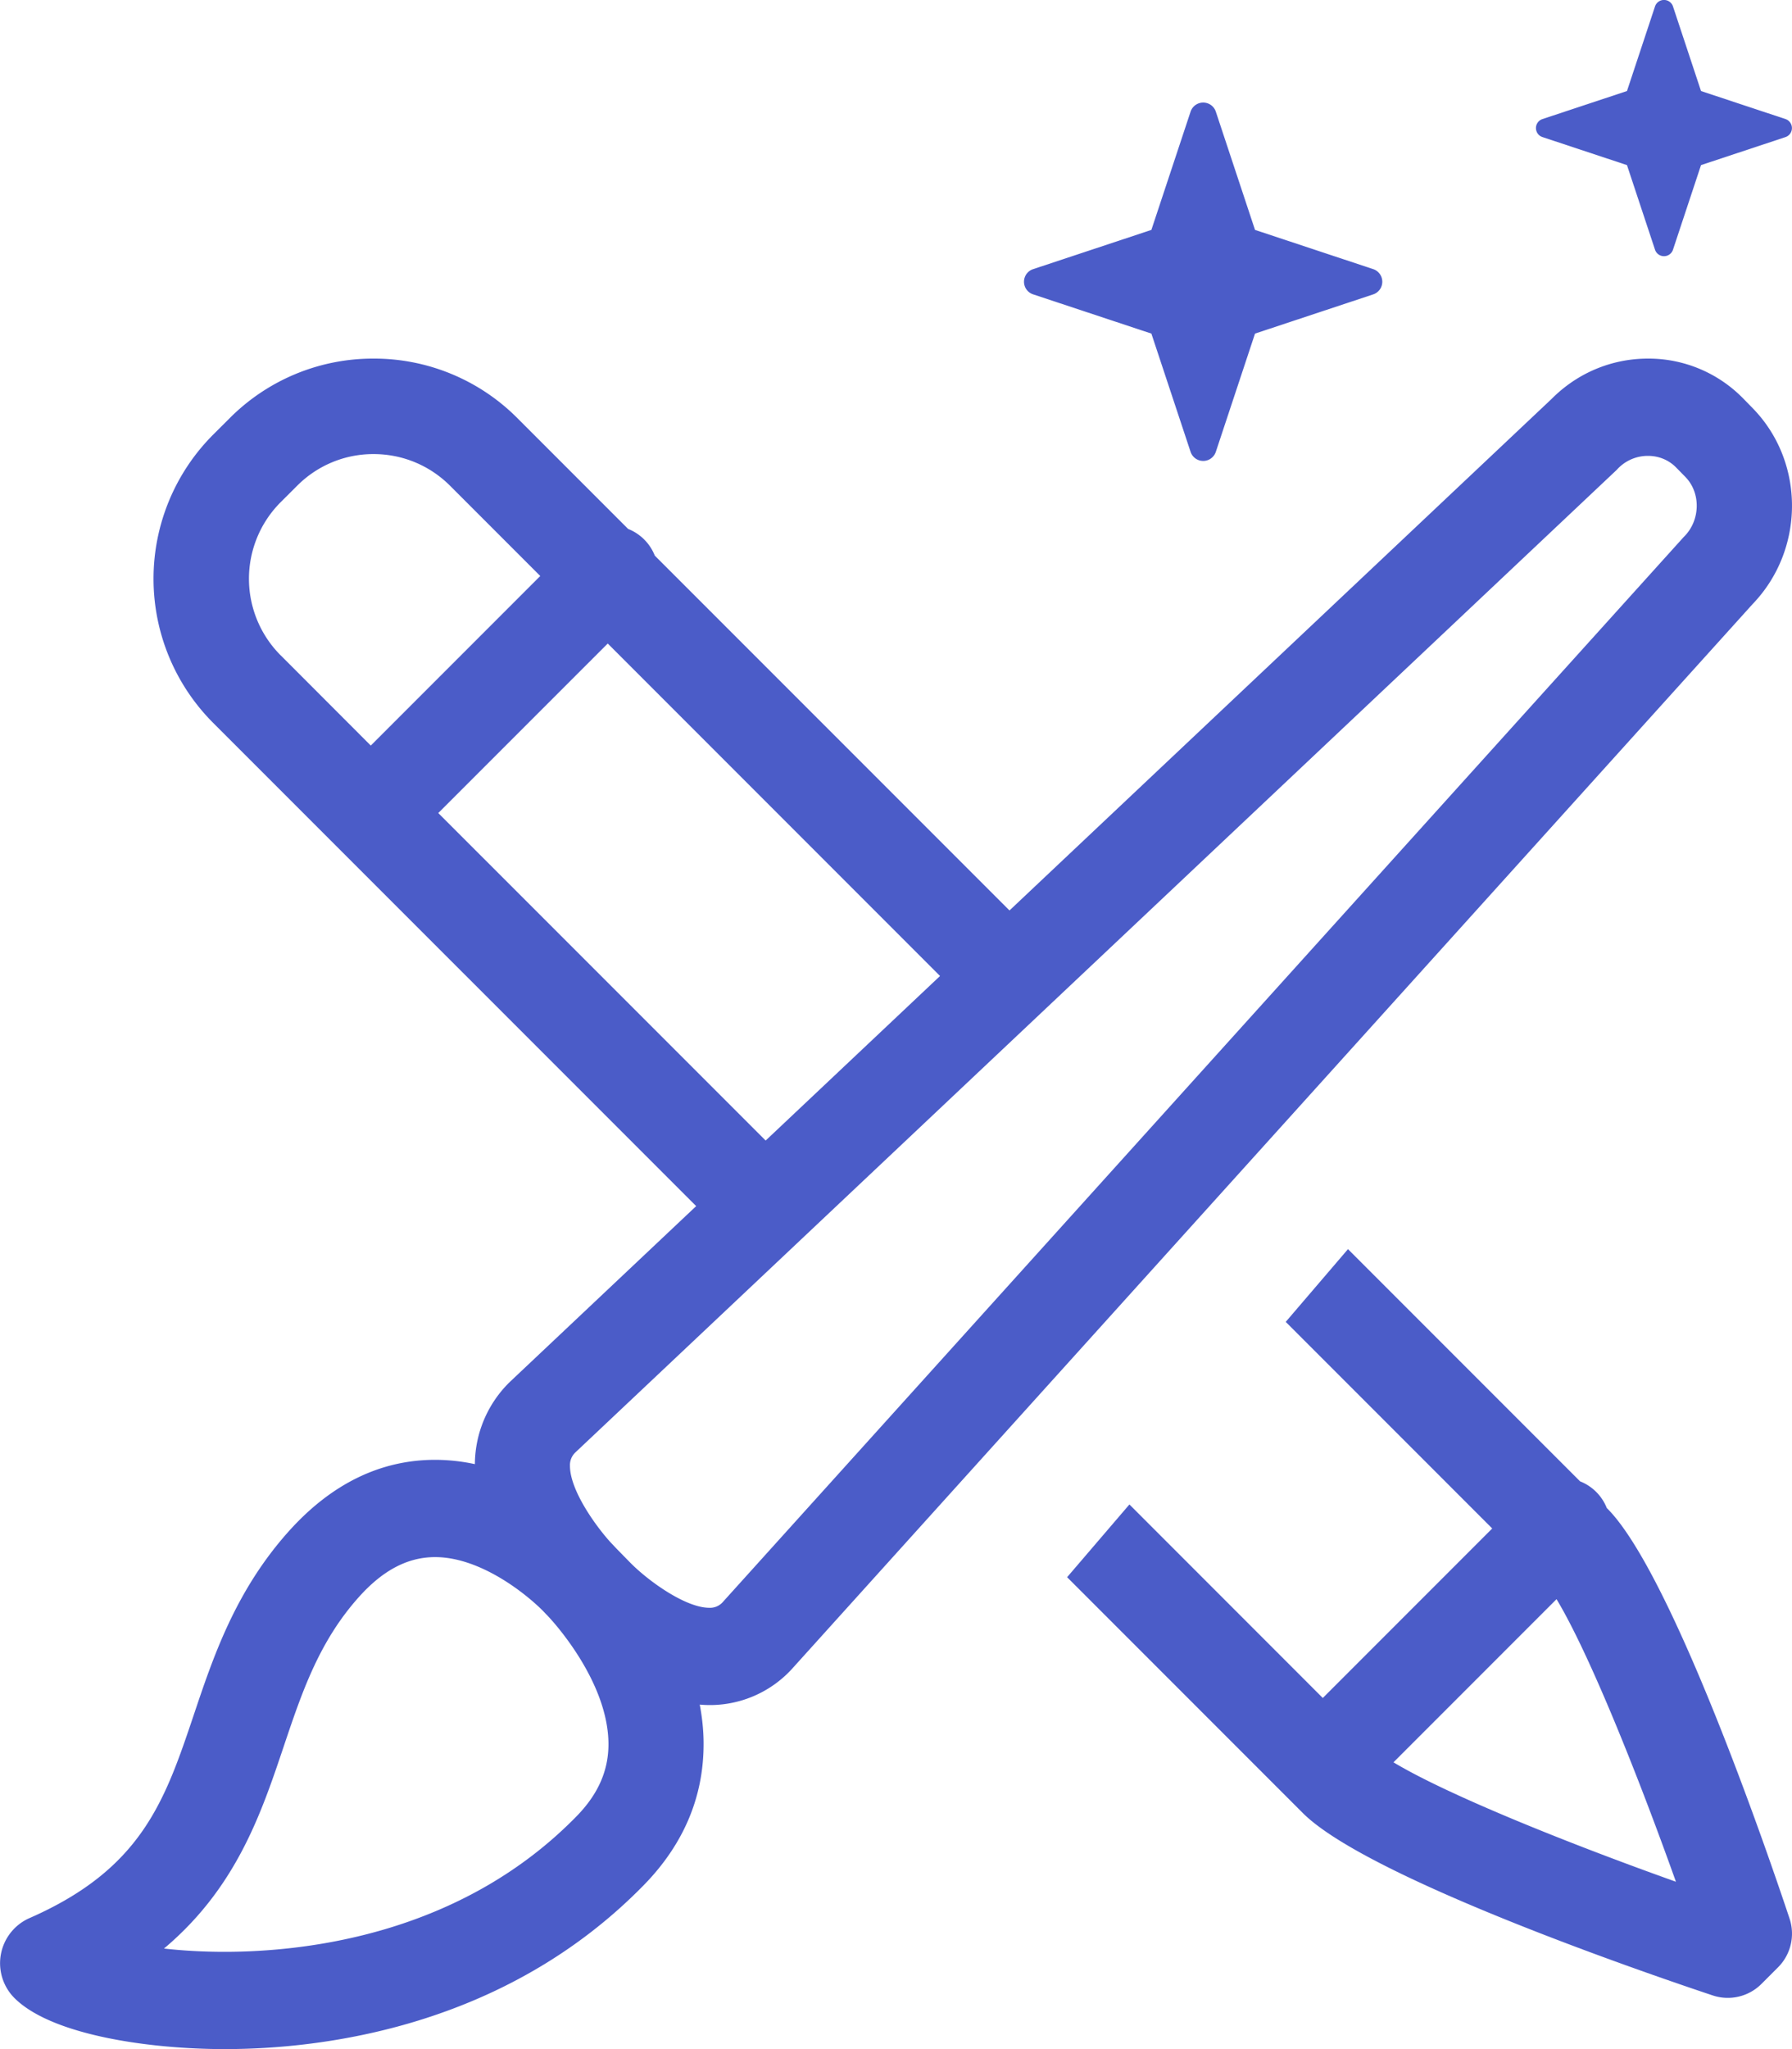
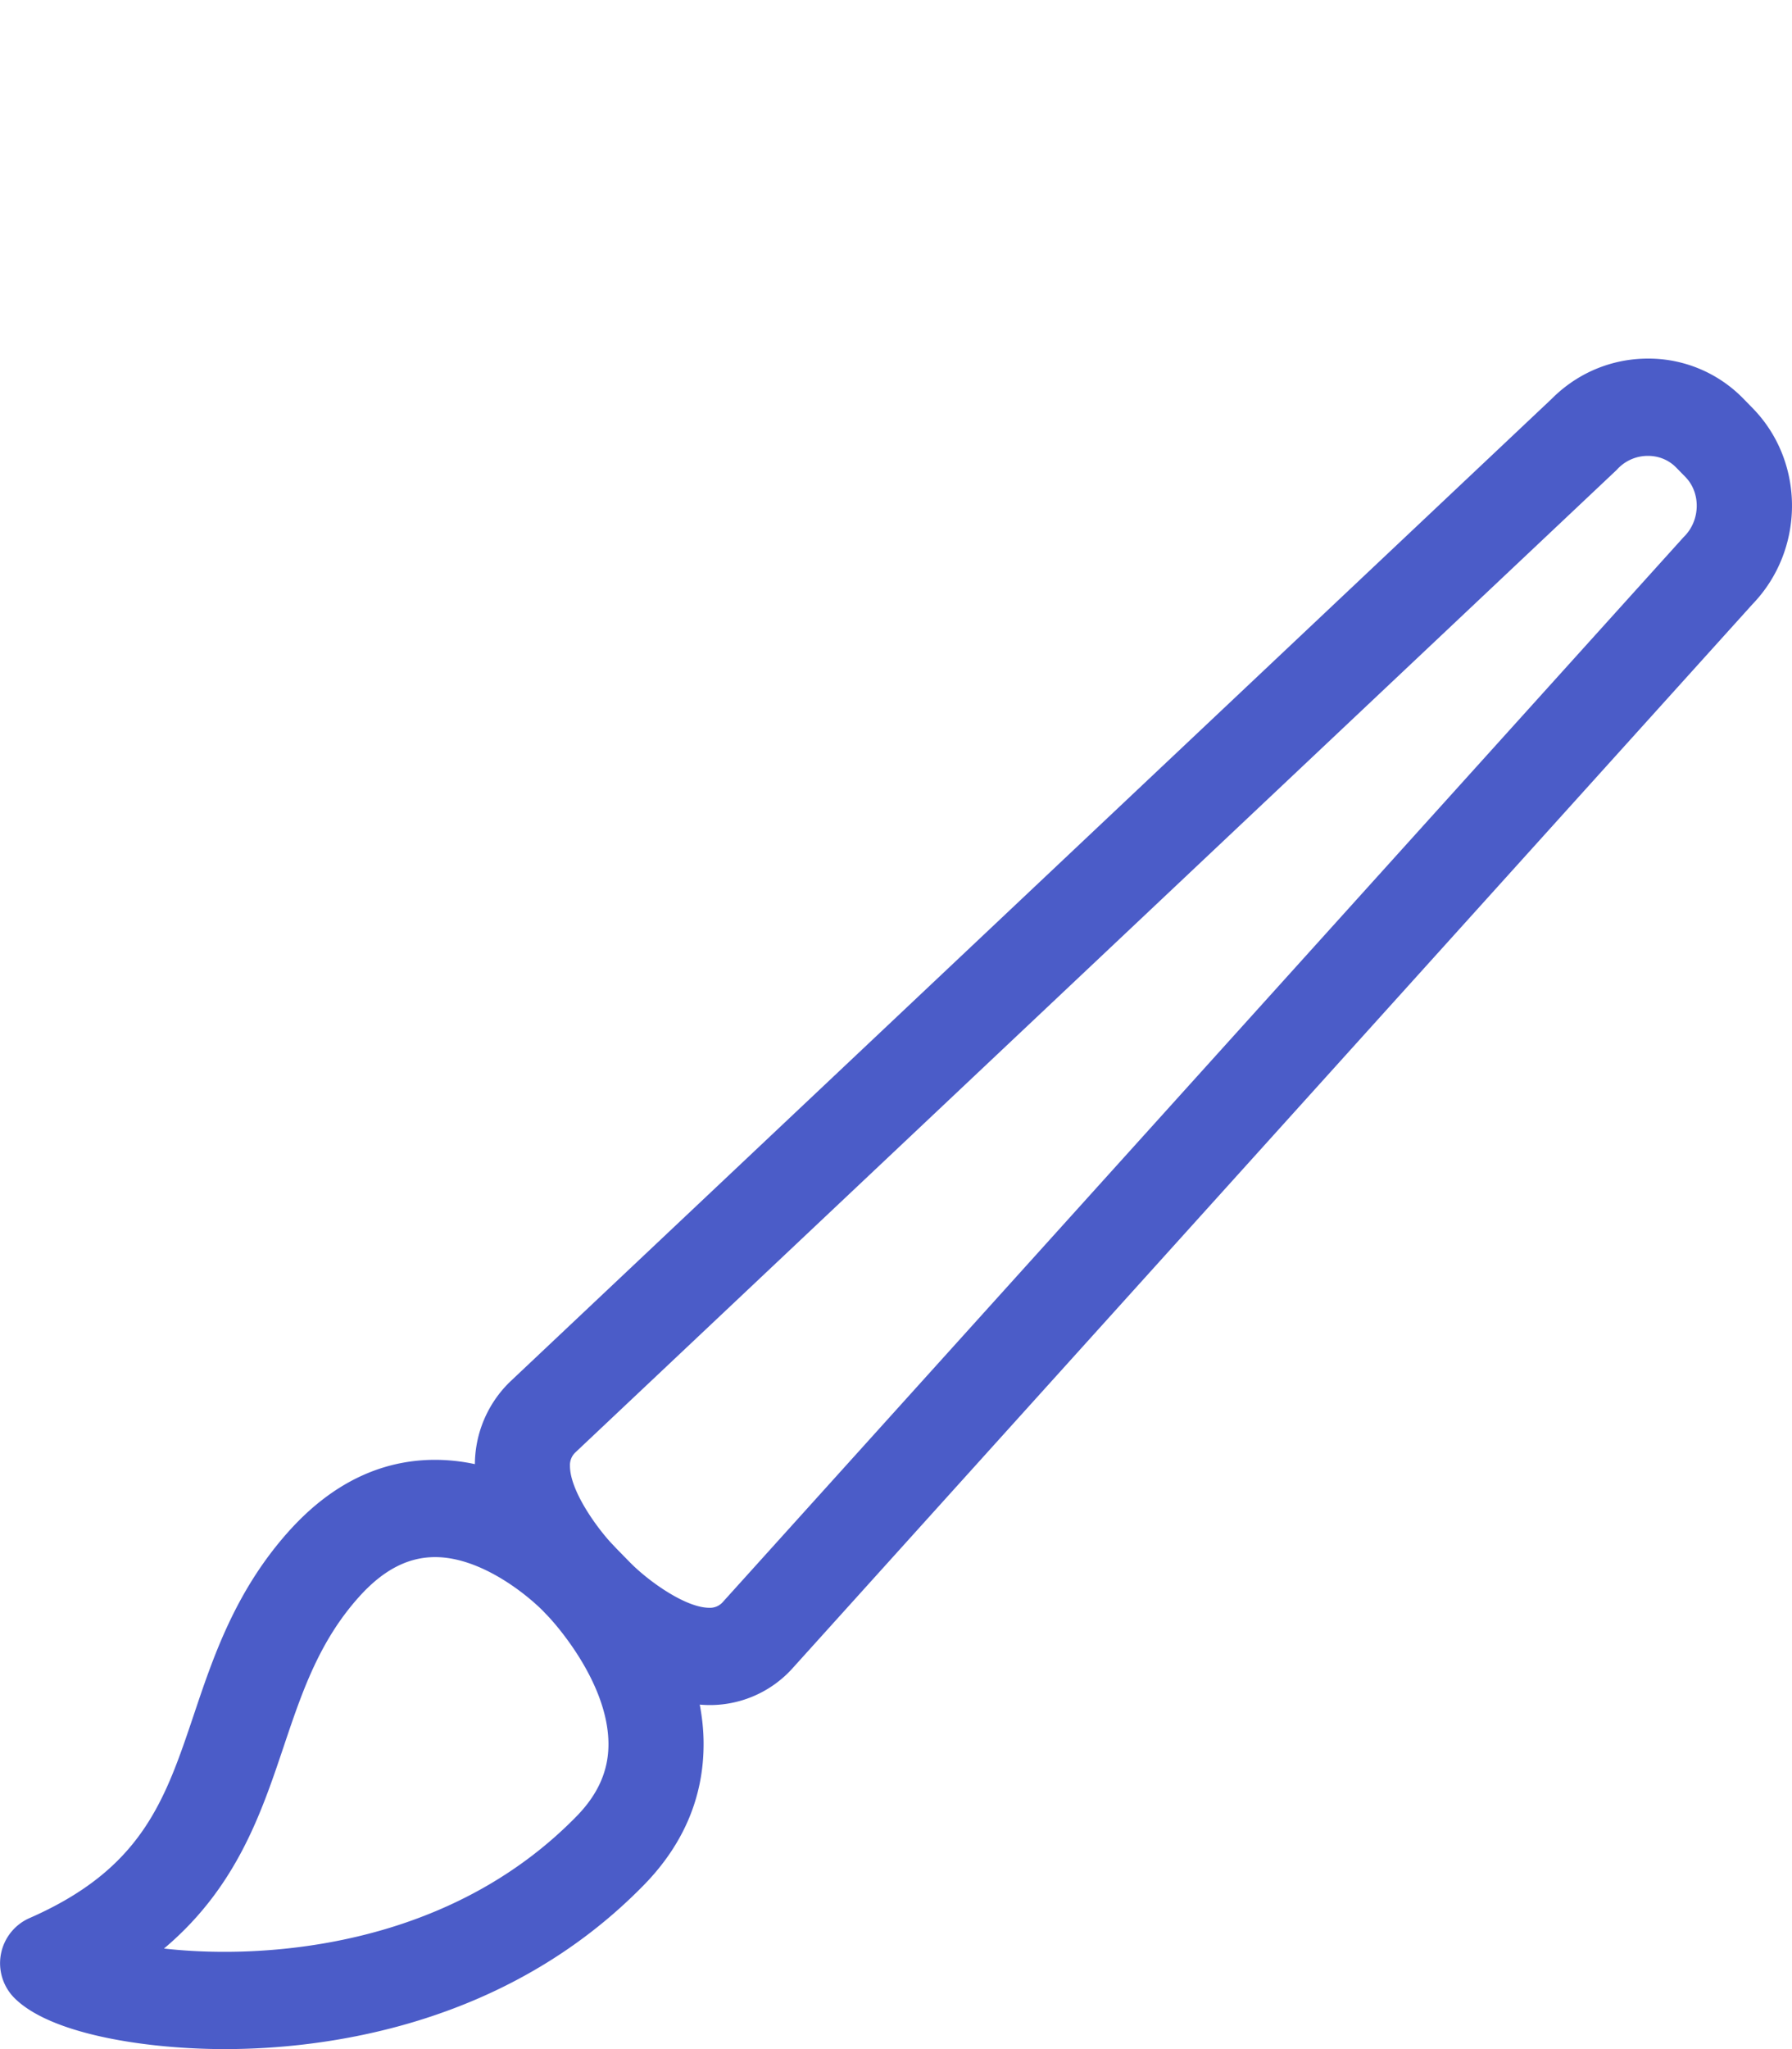
<svg xmlns="http://www.w3.org/2000/svg" width="35" height="40" viewBox="0 0 35 40">
  <g fill="#4B5CC8" fill-rule="nonzero">
-     <path d="m26.822 5.254-2.31-.766-.766-2.31a.26.26 0 0 0-.492 0l-.766 2.31-2.31.766a.259.259 0 0 0 0 .492l2.31.766.766 2.31a.26.26 0 0 0 .492 0l.766-2.31 2.31-.766a.26.26 0 0 0 0-.492zM34.873 2.324l-1.65-.547-.547-1.65a.185.185 0 0 0-.352 0l-.547 1.65-1.65.547a.185.185 0 0 0 0 .352l1.65.547.547 1.65a.185.185 0 0 0 .352 0l.547-1.65 1.65-.547a.186.186 0 0 0 0-.352zM15.42 22.73l-6.86-6.859 3.31-3.309 6.97 6.97 1.362-1.274-7.413-7.412a.93.93 0 0 0-.521-.521l-2.16-2.16A3.95 3.95 0 0 0 7.295 7a3.95 3.95 0 0 0-2.81 1.164l-.324.323a3.98 3.98 0 0 0 0 5.622l9.896 9.895 1.362-1.274zm-9.94-9.939a2.114 2.114 0 0 1 0-2.986l.324-.323a2.097 2.097 0 0 1 1.492-.618c.564 0 1.095.22 1.494.618l1.762 1.762-3.31 3.31-1.761-1.763zM34.952 37.451c-.37-1.112-2.281-6.724-3.56-8.004l-.009-.008a.928.928 0 0 0-.522-.522l-4.533-4.533-1.216 1.42 4.033 4.033-3.309 3.309-3.777-3.778-1.217 1.42 4.604 4.604c1.28 1.28 6.892 3.19 8.005 3.56a.93.93 0 0 0 .953-.225l.322-.322a.93.93 0 0 0 .226-.954zm-7.735-3.05 3.184-3.184c.642 1.065 1.596 3.453 2.332 5.516-2.063-.735-4.451-1.69-5.516-2.331z" />
    <path d="m34.232 7.968-.182-.186A2.585 2.585 0 0 0 32.188 7c-.71 0-1.379.28-1.883.787L9.957 26.977a2.26 2.26 0 0 0-.682 1.604 3.732 3.732 0 0 0-.777-.084c-1.063 0-2.022.467-2.85 1.386-1.047 1.165-1.48 2.452-1.861 3.586-.567 1.685-1.014 3.015-3.223 3.979a.963.963 0 0 0-.292 1.545C1 39.735 2.943 40 4.386 40c1.889 0 5.463-.416 8.188-3.201.777-.794 1.17-1.723 1.168-2.759 0-.261-.028-.517-.075-.765a2.171 2.171 0 0 0 1.795-.69l18.766-20.79c1.027-1.065 1.03-2.777.004-3.827zM11.26 35.456c-2.251 2.302-5.273 2.645-6.873 2.645-.443 0-.839-.025-1.184-.064 1.412-1.188 1.898-2.634 2.34-3.95.354-1.052.688-2.046 1.473-2.919.468-.52.952-.772 1.482-.772.877 0 1.76.702 2.106 1.049.036.038.062.066.077.08l.028.03c.097.102 1.172 1.273 1.175 2.49.001.52-.203.981-.624 1.411zM32.9 10.468a.794.794 0 0 0-.026.027L14.111 31.28a.33.33 0 0 1-.258.105c-.46 0-1.178-.513-1.537-.874l-.285-.291-.005-.005a4.385 4.385 0 0 0-.096-.102c-.29-.317-.797-1.018-.798-1.497a.34.34 0 0 1 .101-.259L31.578 9.171a.81.81 0 0 1 .61-.272c.21 0 .405.08.549.227l.181.185c.302.309.294.838-.018 1.157z" />
  </g>
</svg>